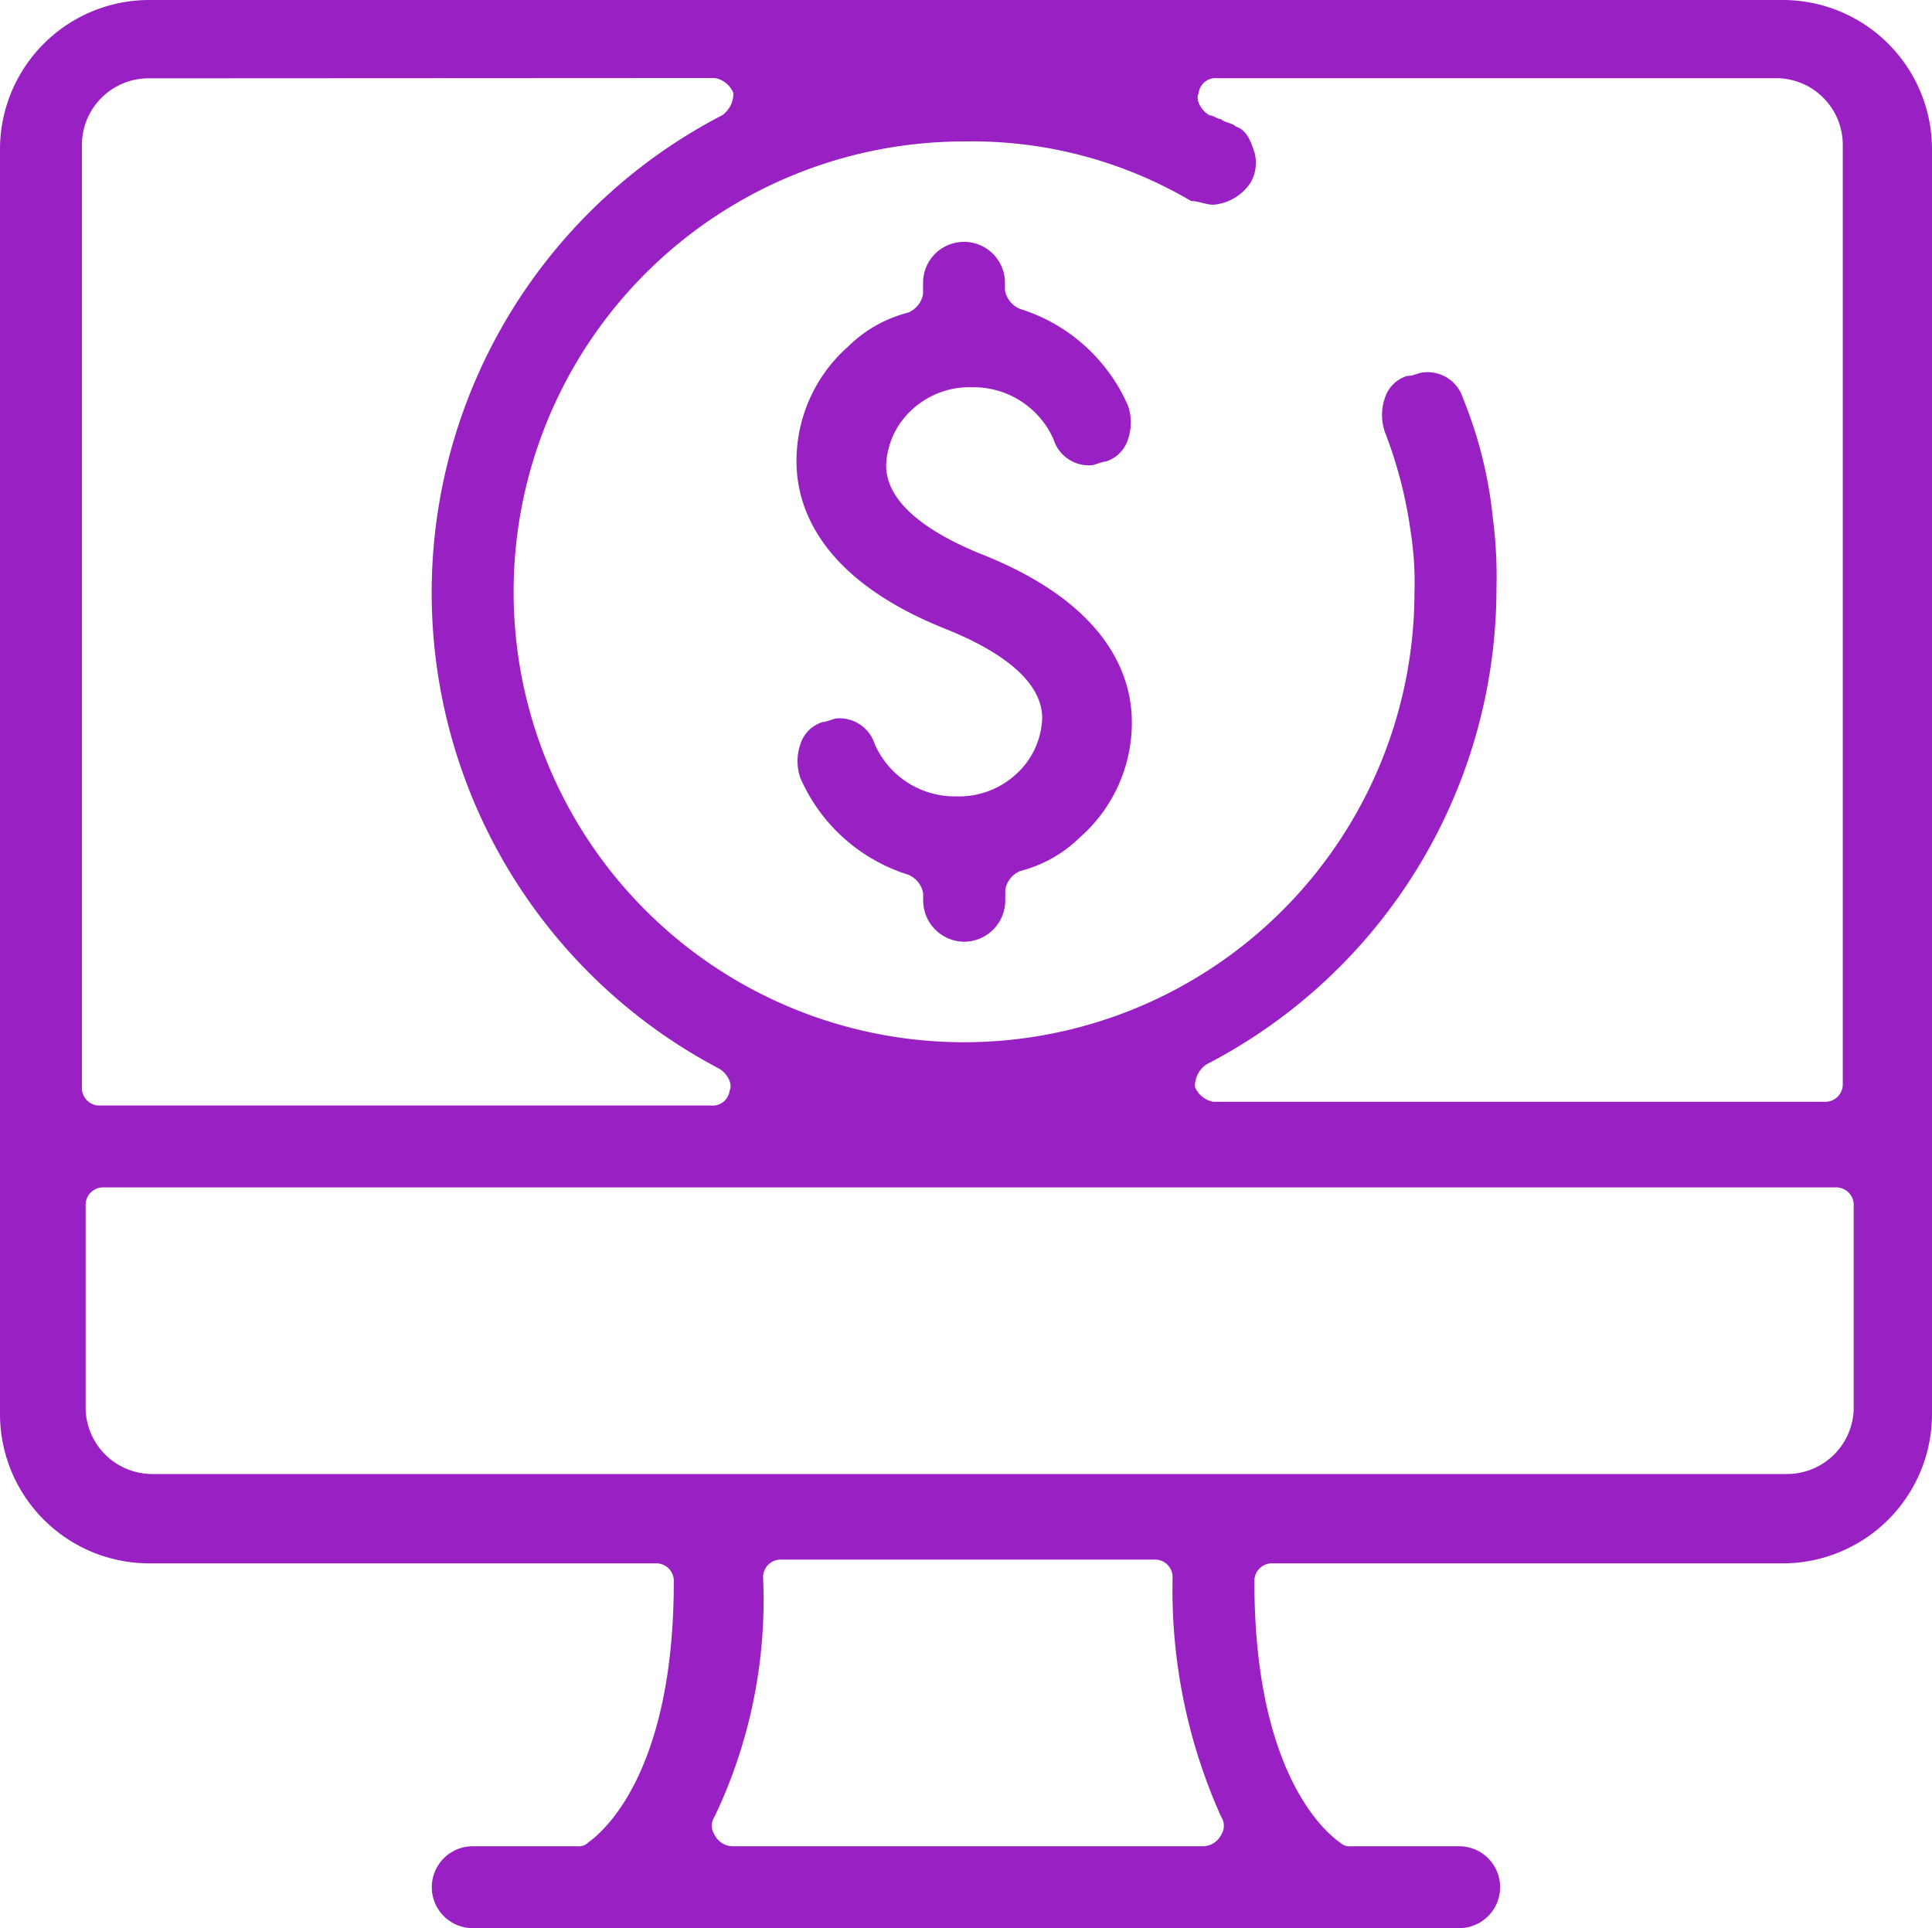
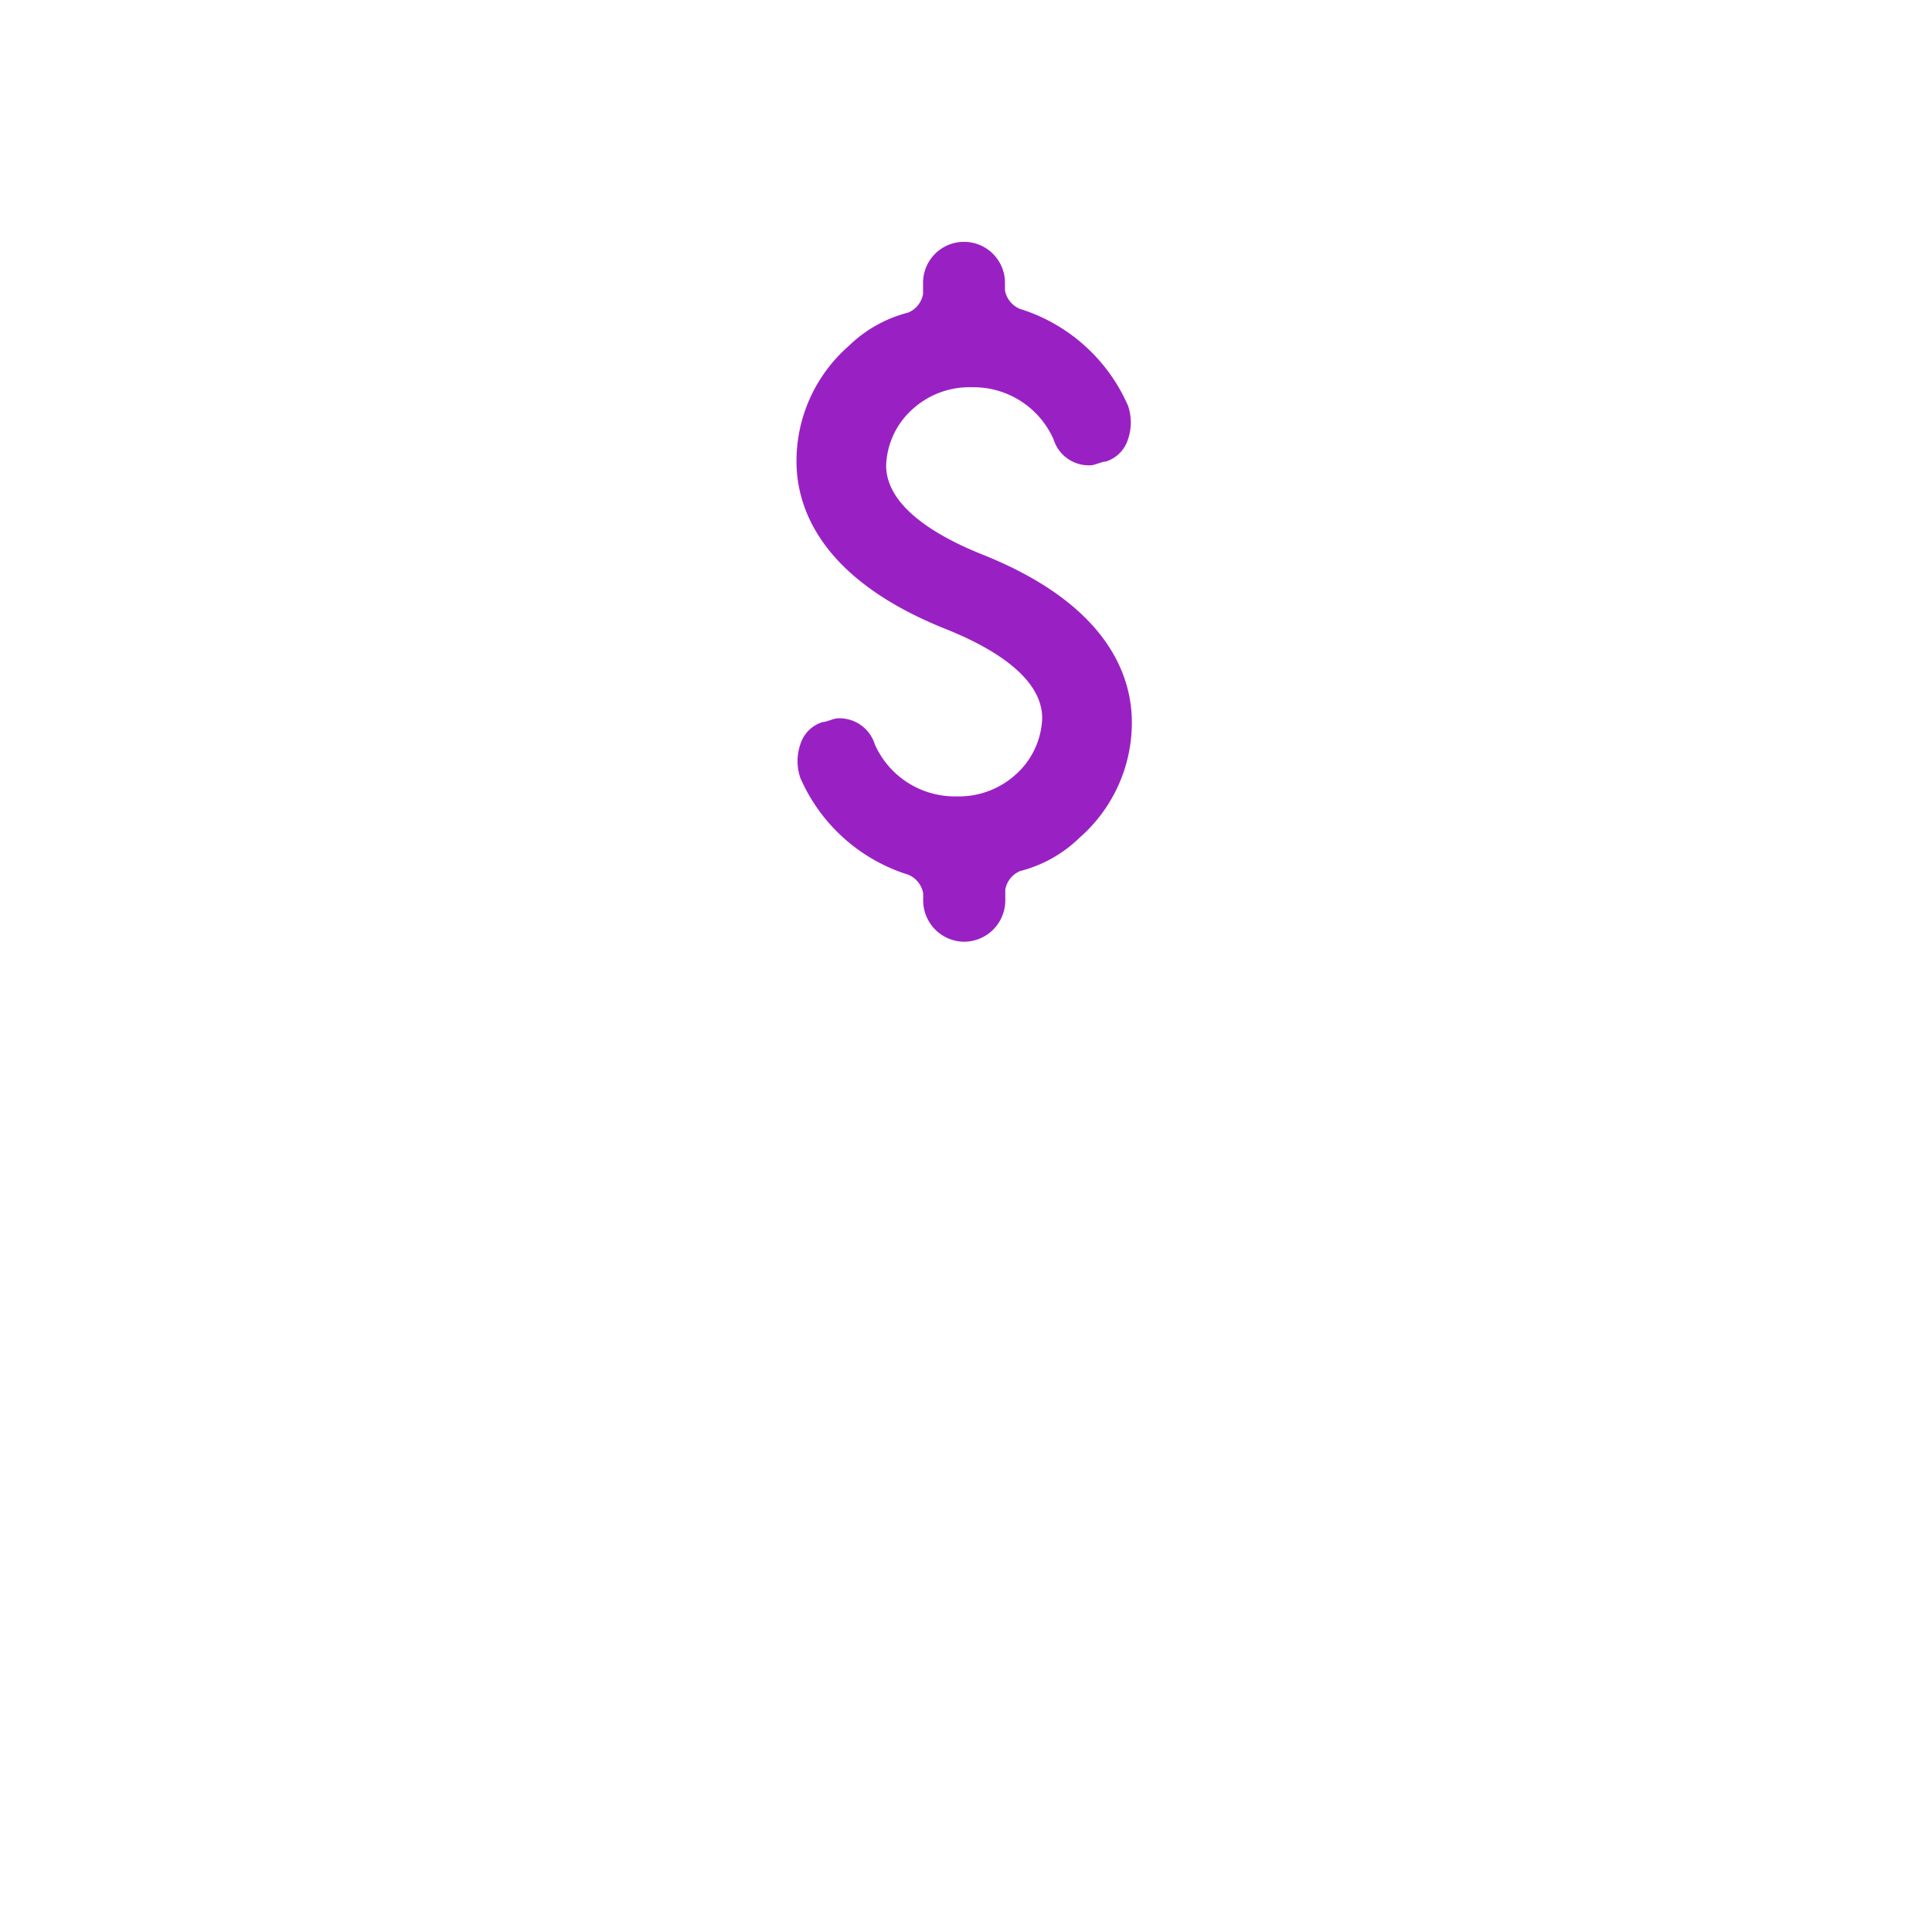
<svg xmlns="http://www.w3.org/2000/svg" width="67.042" height="66.913" viewBox="0 0 67.042 66.913">
  <defs>
    <style>.a{fill:#9921c4;}</style>
  </defs>
  <g transform="translate(0 0)">
-     <path class="a" d="M32.805,78.613a1.421,1.421,0,1,1,0-2.842h3.617a.475.475,0,0,0,.388-.129c.9-.646,2.971-2.971,2.971-9.042a.61.61,0,0,0-.646-.646H21.567A5.182,5.182,0,0,1,16.4,60.787V16.867A5.182,5.182,0,0,1,21.567,11.7H78.275a5.182,5.182,0,0,1,5.167,5.167v43.92a5.182,5.182,0,0,1-5.167,5.167h-17.7a.61.61,0,0,0-.646.646c0,6.071,2.067,8.4,2.971,9.042a.475.475,0,0,0,.388.129h3.746a1.421,1.421,0,0,1,0,2.842ZM43.527,65.824a.61.61,0,0,0-.646.646A17.454,17.454,0,0,1,41.2,74.737a.577.577,0,0,0,0,.646.71.71,0,0,0,.646.388H58.124a.71.71,0,0,0,.646-.388.577.577,0,0,0,0-.646A19.172,19.172,0,0,1,57.09,66.47a.61.61,0,0,0-.646-.646ZM20.017,52.907a.61.61,0,0,0-.646.646v6.975A2.315,2.315,0,0,0,21.7,62.853H78.4a2.315,2.315,0,0,0,2.325-2.325V53.553a.61.61,0,0,0-.646-.646ZM65.874,24.618a1.283,1.283,0,0,1,1.292.9A14.934,14.934,0,0,1,68.2,29.655a15.633,15.633,0,0,1,.129,2.454A18.609,18.609,0,0,1,58.253,48.644a.921.921,0,0,0-.388.775.858.858,0,0,0,.646.517H79.7a.61.61,0,0,0,.646-.646V16.738a2.315,2.315,0,0,0-2.325-2.325H58.64a.591.591,0,0,0-.646.517c-.129.258.129.646.388.775.129,0,.258.129.388.129.129.129.388.129.517.258.388.129.517.517.646.9A1.373,1.373,0,0,1,59.8,18.03a1.713,1.713,0,0,1-1.292.775c-.258,0-.517-.129-.775-.129a14.973,14.973,0,0,0-7.88-2.067,15.63,15.63,0,1,0,15.63,15.63,11.112,11.112,0,0,0-.129-2.067,15.368,15.368,0,0,0-.9-3.488,1.792,1.792,0,0,1,0-1.163,1.165,1.165,0,0,1,.775-.775C65.487,24.747,65.616,24.618,65.874,24.618Zm-44.307-10.2a2.315,2.315,0,0,0-2.325,2.325V49.419a.61.61,0,0,0,.646.646H41.072a.591.591,0,0,0,.646-.517c.129-.258-.129-.646-.388-.775A18.66,18.66,0,0,1,41.46,15.7a.921.921,0,0,0,.388-.775.858.858,0,0,0-.646-.517Z" transform="translate(-16.4 -11.7)" />
    <g transform="translate(27.643 8.396)">
      <path class="a" d="M43.613,42.485a1.434,1.434,0,0,1-1.421-1.421v-.258a.858.858,0,0,0-.517-.646A6.055,6.055,0,0,1,37.929,36.8a1.792,1.792,0,0,1,0-1.163,1.165,1.165,0,0,1,.775-.775c.129,0,.388-.129.517-.129a1.283,1.283,0,0,1,1.292.9,3.036,3.036,0,0,0,2.842,1.808,2.934,2.934,0,0,0,2.067-.775,2.747,2.747,0,0,0,.9-1.938c0-1.55-2.067-2.584-3.359-3.1-4.521-1.808-5.167-4.392-5.167-5.813a5.3,5.3,0,0,1,1.808-4,4.573,4.573,0,0,1,2.067-1.163.858.858,0,0,0,.517-.646v-.388a1.421,1.421,0,1,1,2.842,0v.258a.858.858,0,0,0,.517.646A6.055,6.055,0,0,1,49.3,23.884a1.792,1.792,0,0,1,0,1.163,1.165,1.165,0,0,1-.775.775c-.129,0-.388.129-.517.129a1.283,1.283,0,0,1-1.292-.9,3.036,3.036,0,0,0-2.842-1.808,2.934,2.934,0,0,0-2.067.775,2.747,2.747,0,0,0-.9,1.938c0,1.55,2.067,2.584,3.359,3.1,4.521,1.808,5.167,4.392,5.167,5.813a5.3,5.3,0,0,1-1.808,4,4.573,4.573,0,0,1-2.067,1.163.858.858,0,0,0-.517.646v.388A1.434,1.434,0,0,1,43.613,42.485Z" transform="translate(-37.8 -18.2)" />
    </g>
  </g>
</svg>